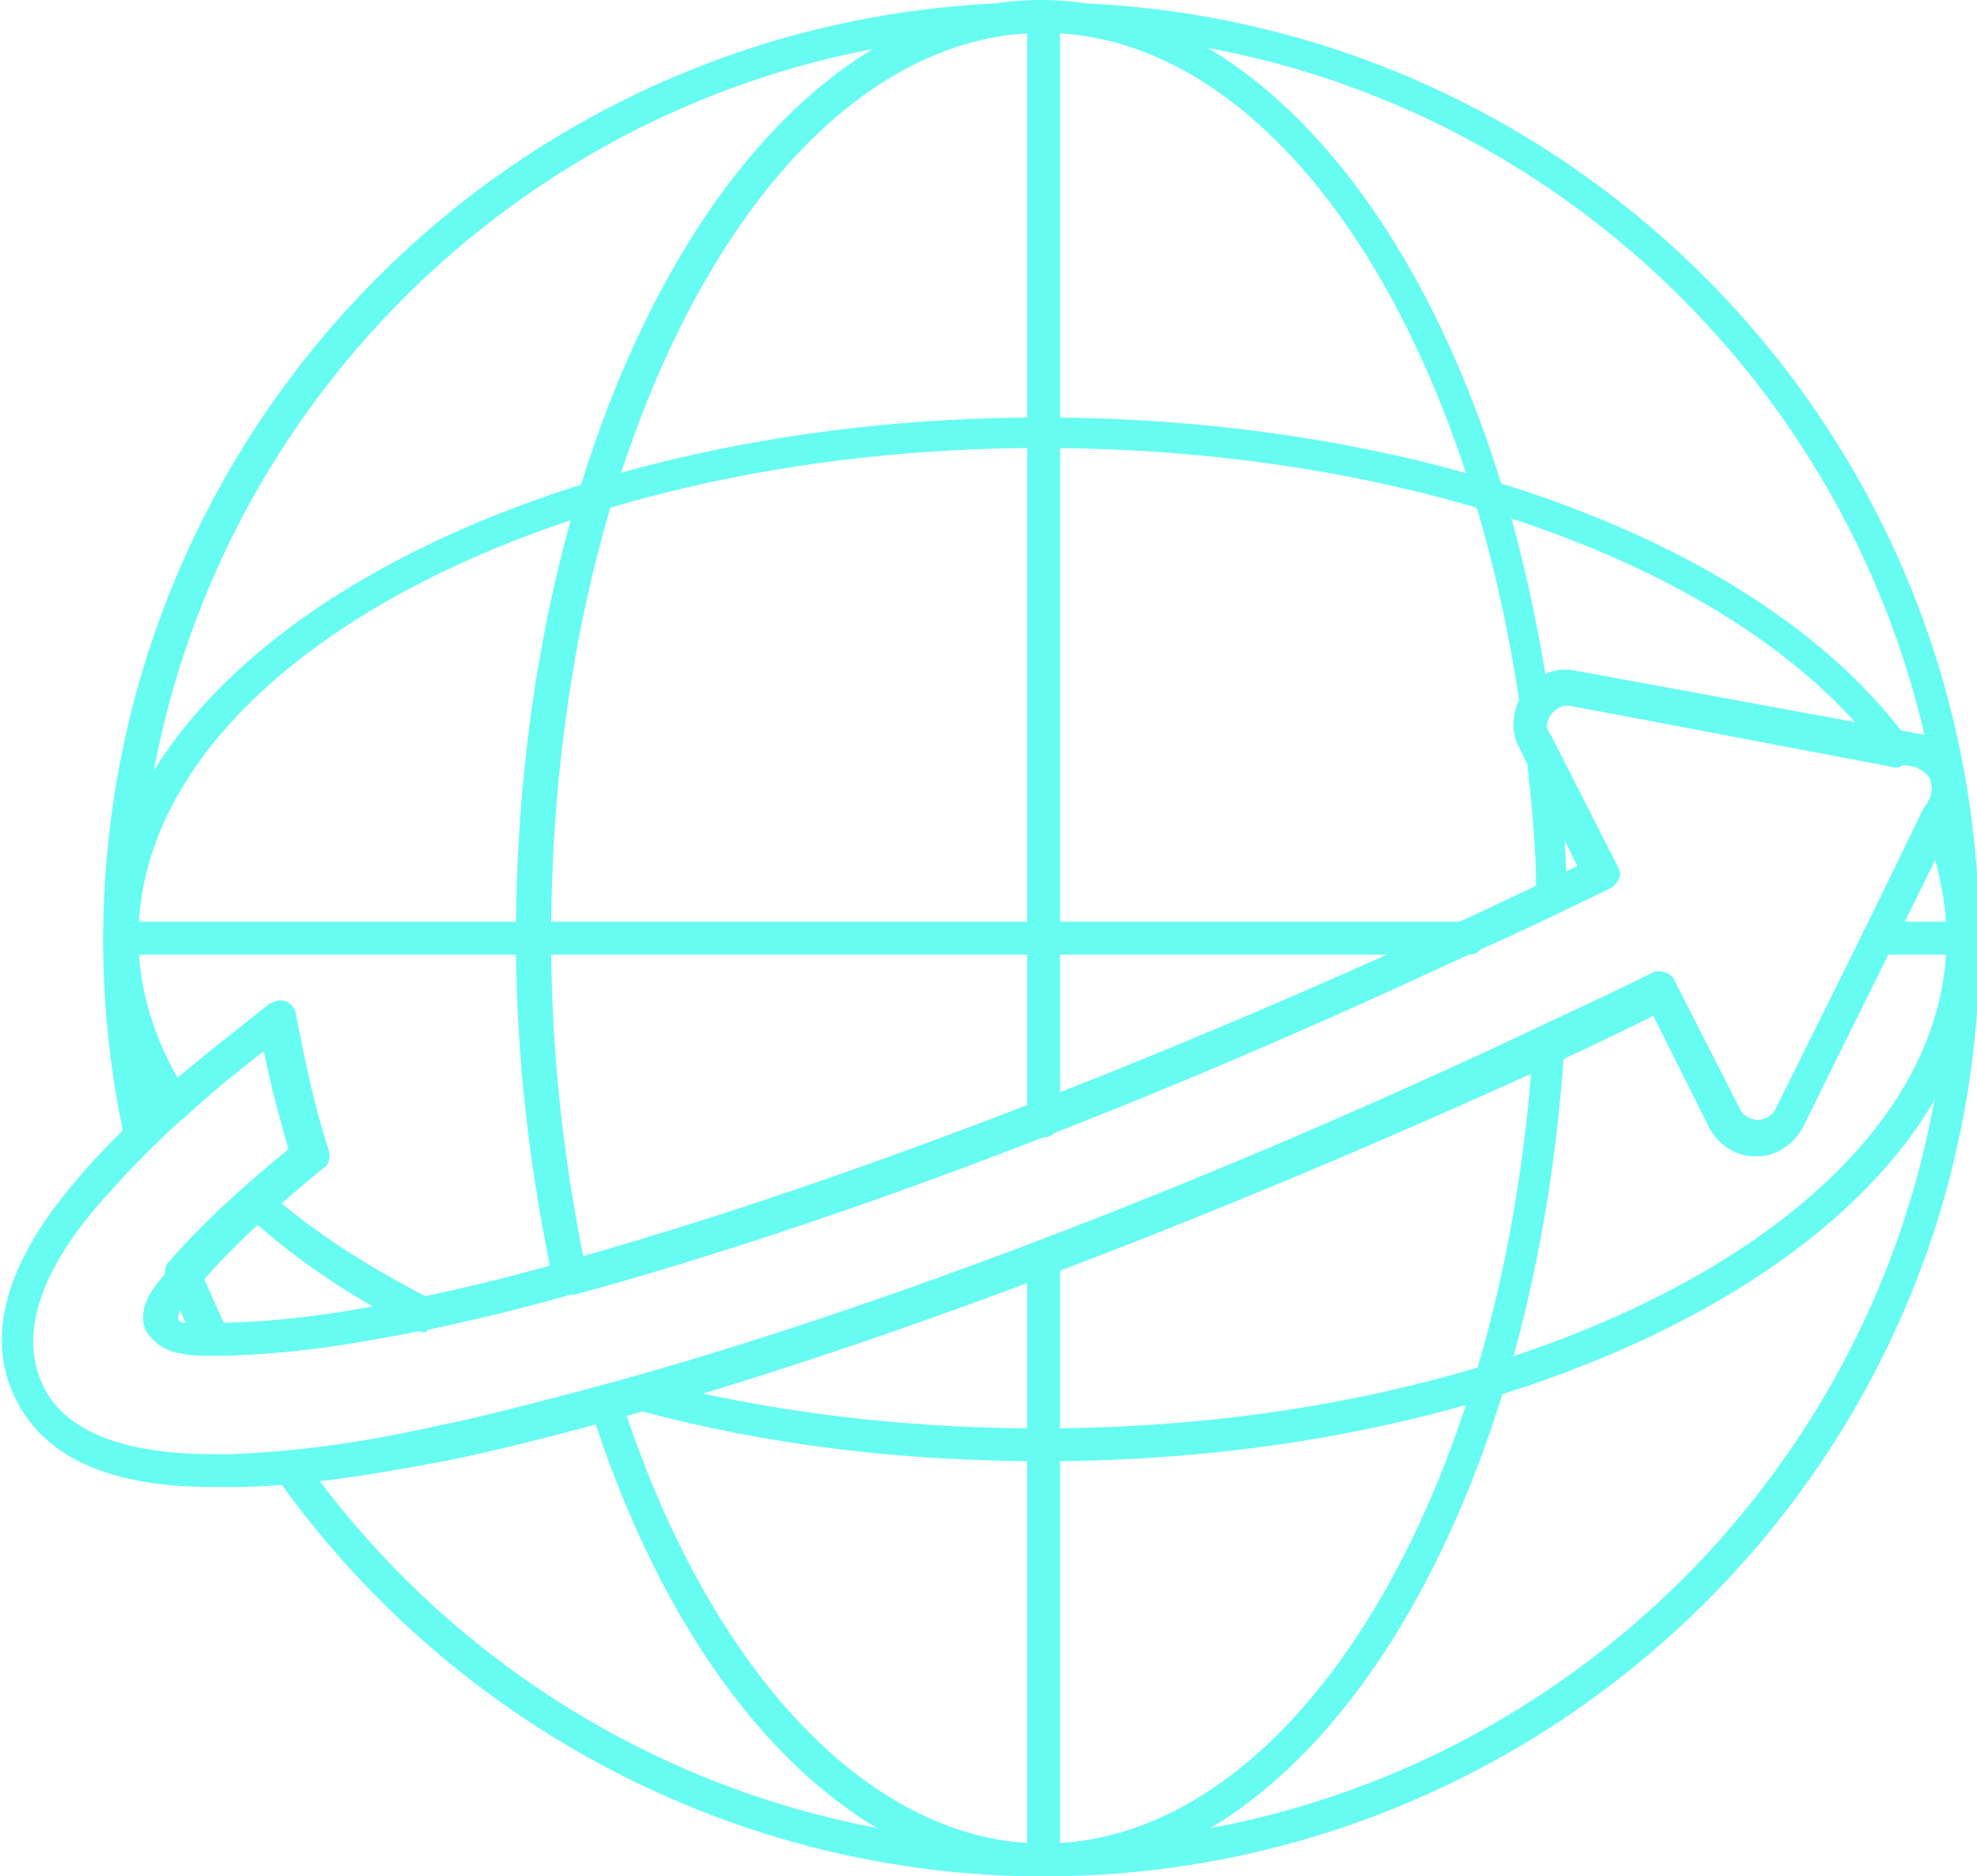
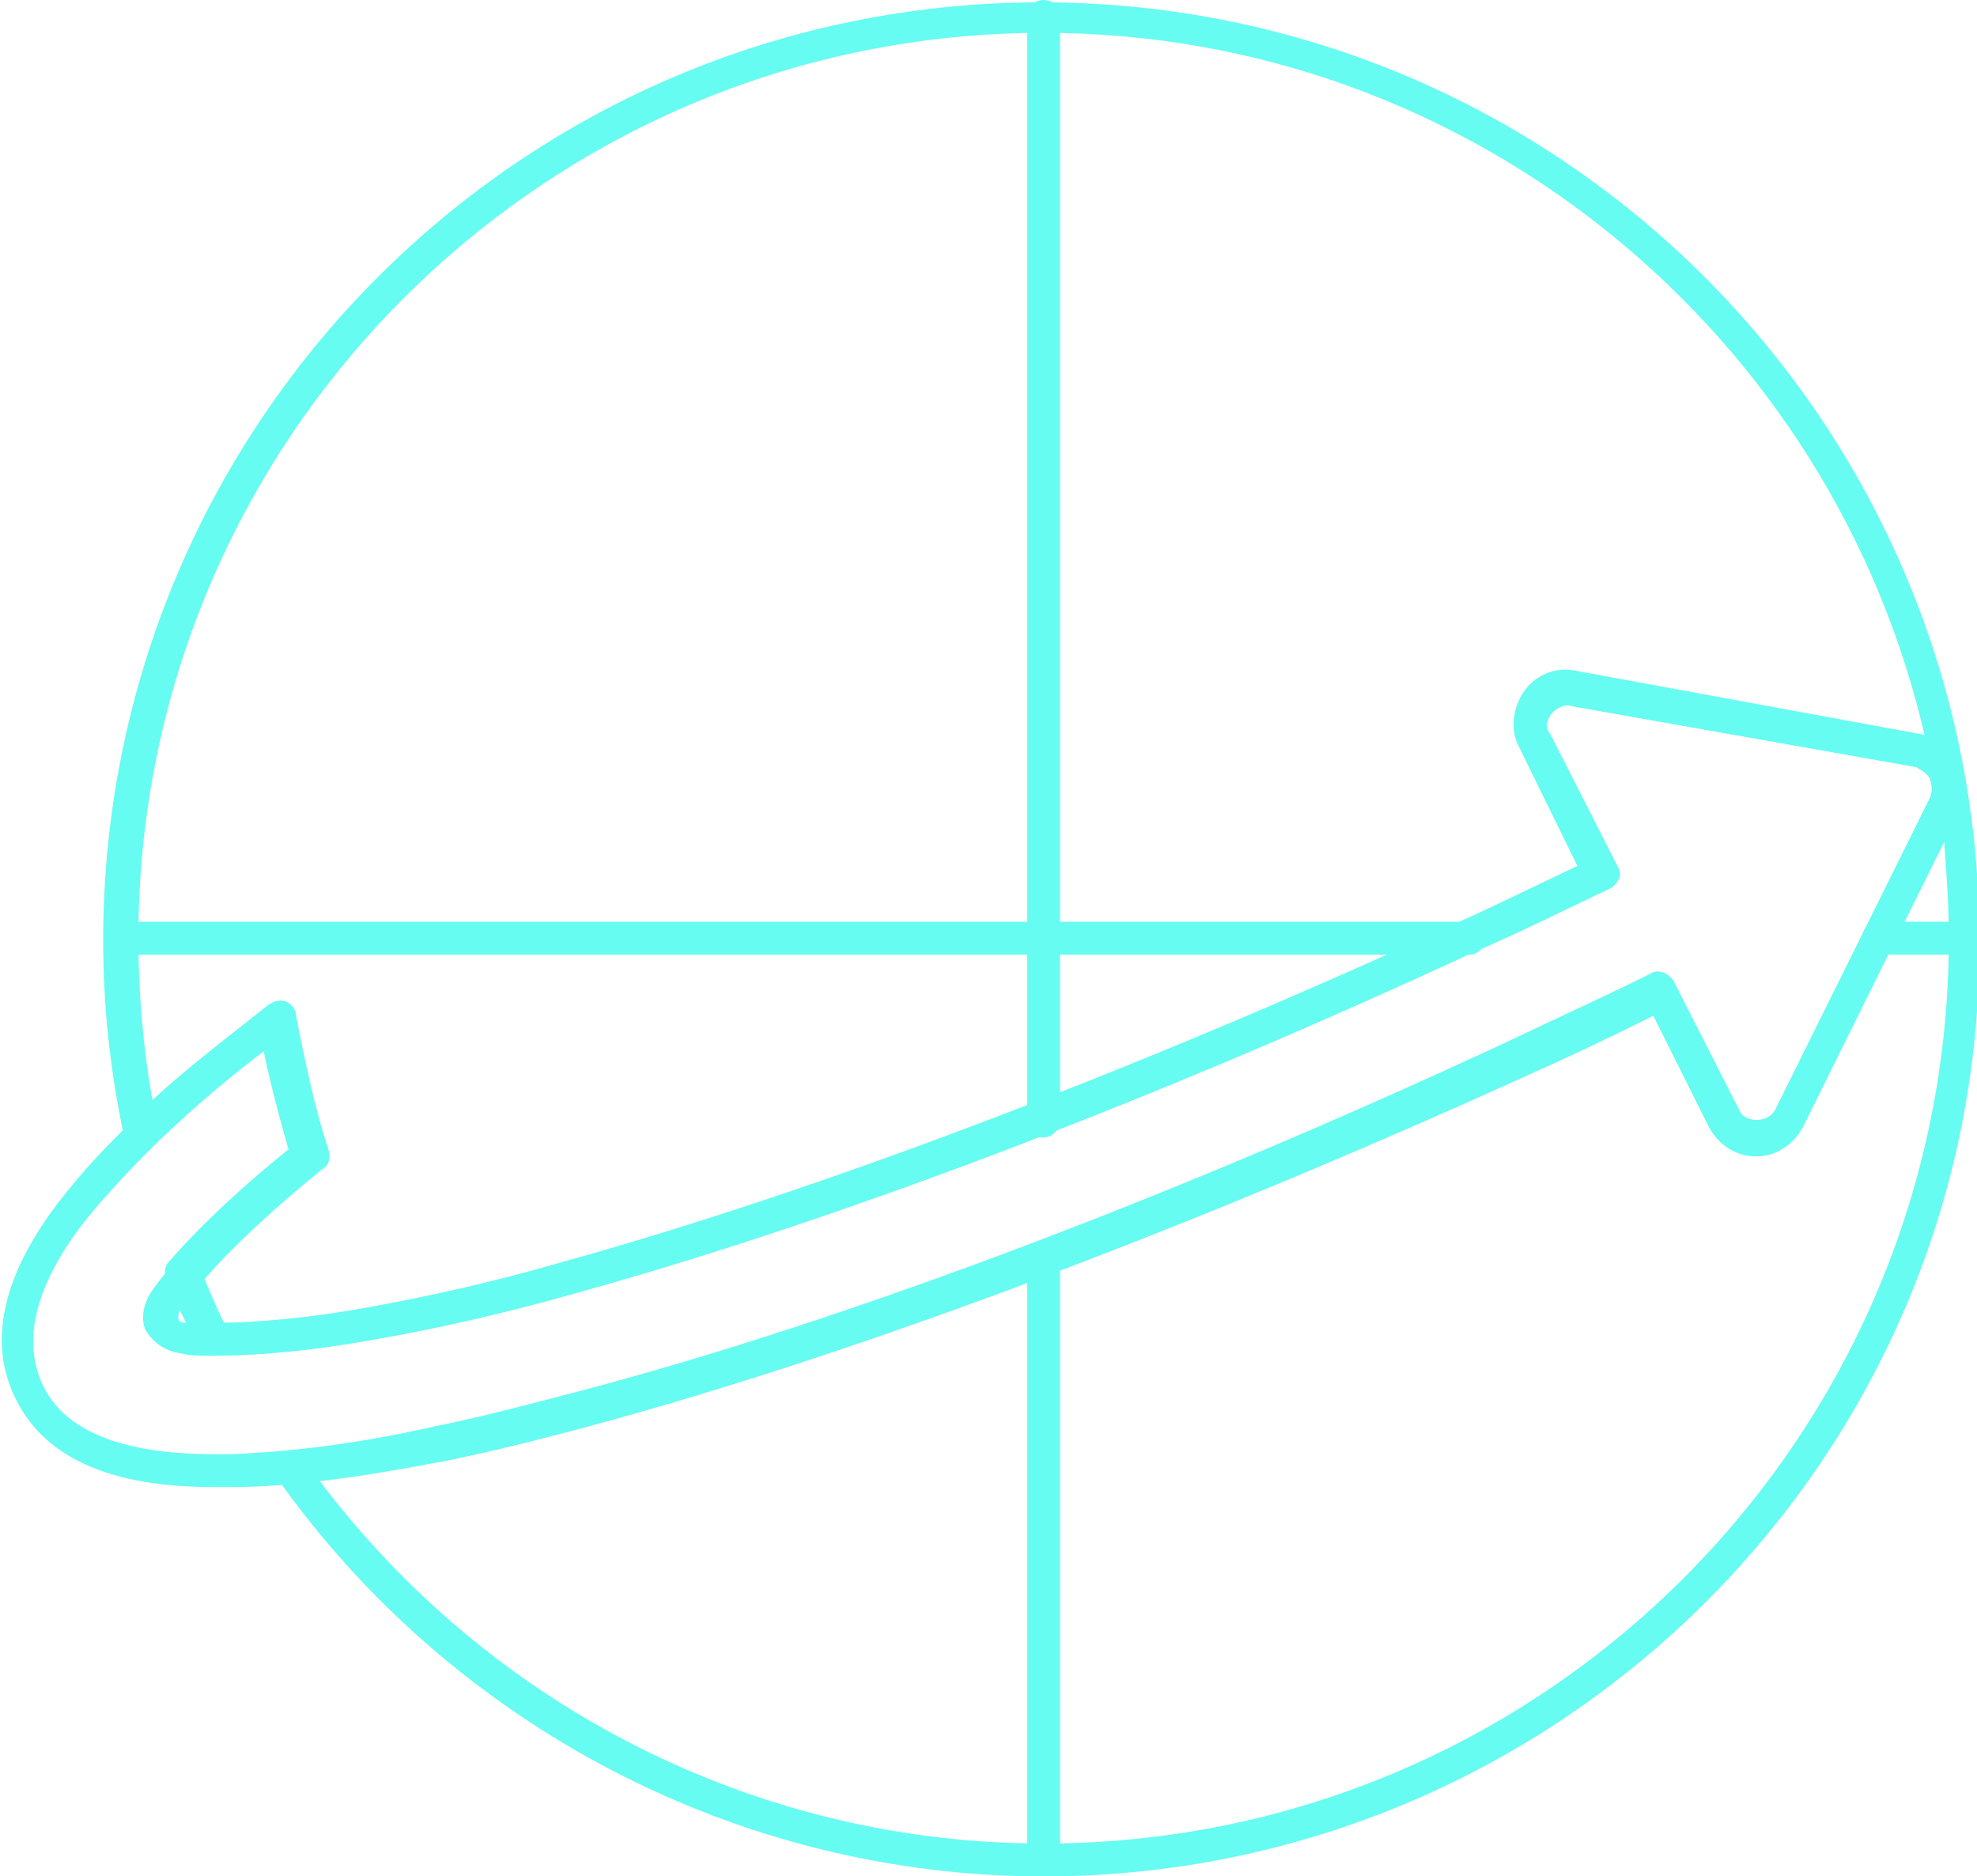
<svg xmlns="http://www.w3.org/2000/svg" version="1.1" id="Layer_1" x="0px" y="0px" viewBox="0 0 84.3 80" style="enable-background:new 0 0 84.3 80;" xml:space="preserve">
  <style type="text/css">
	.st0{fill:#66FCF1;}
</style>
  <g>
    <g>
      <g>
        <g>
          <path class="st0" d="M44.5,80c-13,0-25.2-6.4-32.7-17c-0.1-0.2-0.2-0.5-0.1-0.7c0.1-0.2,0.3-0.4,0.6-0.4c1.9-0.2,4-0.5,6.4-1      c1.5-0.3,3.1-0.7,5-1.2c11.4-2.9,25.9-8.3,40.7-15.2c2.1-1,4.1-1.9,6.1-2.9c0.3-0.2,0.8,0,0.9,0.3l2.8,5.5      c0.3,0.6,1.3,0.6,1.6,0L82.3,34c0.1-0.2,0.1-0.5,0-0.8c-0.1-0.2-0.4-0.4-0.6-0.5L67,30.1c-0.3-0.1-0.7,0.1-0.9,0.4      c-0.2,0.3-0.2,0.6,0,0.8l2.9,5.7c0.1,0.2,0.1,0.4,0,0.5c-0.1,0.2-0.2,0.3-0.4,0.4c-1.9,0.9-3.9,1.9-6,2.8      c-13.8,6.4-27.4,11.5-38.3,14.5c-3.2,0.9-6,1.5-8.3,1.9c-2.7,0.5-5.1,0.7-7,0.7c-0.3,0-0.5-0.2-0.6-0.4      c-0.4-0.9-0.9-1.8-1.3-2.9c-0.1-0.2-0.1-0.5,0.1-0.7c1.3-1.5,3-3.1,5.1-4.8c-0.4-1.4-0.8-2.9-1.1-4.4c-1.9,1.5-3.5,2.9-4.9,4.1      C6.3,49,6.1,49,5.8,49c-0.2-0.1-0.4-0.3-0.5-0.5c-0.6-2.8-0.9-5.6-0.9-8.4c0-22.1,17.9-40,40-40c22.1,0,40,17.9,40,40      C84.5,62.1,66.5,80,44.5,80z M13.6,63.1c7.3,9.7,18.7,15.5,30.9,15.5c21.3,0,38.6-17.3,38.6-38.6c0-1.4-0.1-2.8-0.2-4.1L76.9,48      c-0.4,0.8-1.2,1.3-2,1.3c-0.9,0-1.6-0.5-2-1.2l-2.4-4.8c-1.8,0.9-3.7,1.8-5.5,2.6C50,52.7,35.5,58.1,24,61.1      c-1.9,0.5-3.6,0.9-5.1,1.2C17,62.6,15.2,62.9,13.6,63.1z M8.7,54.5c0.3,0.7,0.6,1.4,0.9,2c1.8,0,3.9-0.3,6.3-0.7      c2.2-0.4,5-1,8.1-1.9c10.8-3,24.3-8.1,38-14.4c1.8-0.8,3.6-1.7,5.3-2.5l-2.5-5.1c-0.4-0.7-0.3-1.5,0.1-2.2      c0.5-0.8,1.4-1.2,2.3-1l14.7,2.7c0.1,0,0.2,0,0.2,0.1C78.2,14.3,62.8,1.4,44.5,1.4C23.2,1.4,5.9,18.7,5.9,40      c0,2.3,0.2,4.7,0.6,6.9c1.4-1.3,3.1-2.6,5-4.1c0.2-0.1,0.4-0.2,0.7-0.1c0.2,0.1,0.4,0.3,0.4,0.5c0.4,2,0.8,4,1.4,5.8      c0.1,0.3,0,0.6-0.2,0.7C11.6,51.5,9.9,53.1,8.7,54.5z" />
        </g>
      </g>
      <g>
        <g>
          <g>
-             <path class="st0" d="M44.5,80c-8,0-15.4-7.6-19.3-19.9c-0.1-0.2,0-0.4,0-0.5c0.1-0.2,0.2-0.3,0.4-0.3       c11.1-3,24.9-8.3,38.7-14.7l0.5-0.2c0.3-0.1,0.6-0.3,0.9-0.4c0.2-0.1,0.5-0.1,0.7,0.1c0.2,0.1,0.3,0.4,0.3,0.6       C65.4,64.8,55.9,80,44.5,80z M26.7,60.3c3.8,11.3,10.6,18.3,17.8,18.3c10.4,0,19.3-14.1,20.8-33l-0.3,0.1       C51.3,52.1,37.7,57.3,26.7,60.3z M24.3,55.2c-0.1,0-0.2,0-0.4-0.1c-0.2-0.1-0.3-0.3-0.3-0.4c-1-4.7-1.6-9.6-1.6-14.7       c0-22.1,10-40,22.4-40c10.3,0,19.2,12.4,21.7,30.1c0,0.1,0,0.3-0.1,0.4c-0.1,0.2-0.1,0.5,0,0.8l0.3,0.5c0,0.1,0.1,0.2,0.1,0.2       c0.2,2.1,0.4,4.2,0.4,6.3c0,0.3-0.2,0.5-0.4,0.6c-0.8,0.4-1.7,0.8-2.5,1.2l-1.3,0.6C49,47.1,35.5,52.2,24.5,55.2       C24.5,55.2,24.4,55.2,24.3,55.2z M44.5,1.4c-11.6,0-21,17.3-21,38.6c0,4.7,0.5,9.3,1.4,13.7c10.7-3,23.9-8,37.2-14.2l1.3-0.6       c0.7-0.3,1.4-0.7,2.1-1c0-1.8-0.2-3.7-0.4-5.6l-0.2-0.4c-0.3-0.6-0.3-1.3-0.1-1.9C62.3,13.2,54,1.4,44.5,1.4z" />
-           </g>
+             </g>
        </g>
      </g>
      <g>
        <g>
-           <path class="st0" d="M44.5,62.3c-6.1,0-11.9-0.7-17.4-2.2c-0.3-0.1-0.5-0.4-0.5-0.7c0-0.3,0.2-0.6,0.5-0.7      c10.7-3.1,24-8.1,37.3-14.3c2.1-1,4.1-1.9,6.1-2.9c0.3-0.2,0.8,0,0.9,0.3l2.8,5.5c0.3,0.6,1.3,0.6,1.6,0L82,34.5      c0.1-0.2,0.3-0.4,0.6-0.4c0.3,0,0.5,0.2,0.6,0.4c0.8,1.8,1.2,3.6,1.2,5.5C84.5,52.3,66.5,62.3,44.5,62.3z M29.9,59.4      c4.6,1,9.5,1.5,14.5,1.5c21.3,0,38.6-9.4,38.6-20.9c0-1.2-0.2-2.3-0.5-3.4L76.9,48c-0.4,0.8-1.2,1.3-2,1.3c-0.9,0-1.6-0.5-2-1.2      l-2.4-4.8c-1.8,0.9-3.7,1.8-5.5,2.6C52.6,51.5,40.3,56.3,29.9,59.4z M18.1,56.8c-0.1,0-0.2,0-0.3-0.1c-2.9-1.4-5.3-3.1-7.3-4.9      c-0.1-0.1-0.2-0.3-0.2-0.5c0-0.2,0.1-0.4,0.2-0.5c0.6-0.5,1.2-1.1,2-1.7c-0.4-1.4-0.8-2.9-1.1-4.4c-1.2,0.9-2.4,1.9-3.6,3      c-0.2,0.1-0.4,0.2-0.6,0.2c-0.2,0-0.4-0.1-0.5-0.3c-1.5-2.4-2.3-4.9-2.3-7.5c0-12.3,17.9-22.3,40-22.3c16.4,0,30.9,5.4,37,13.8      c0.2,0.2,0.2,0.5,0,0.8c-0.2,0.2-0.4,0.4-0.7,0.3L67,30.1c-0.3-0.1-0.7,0.1-0.9,0.4c-0.2,0.3-0.2,0.6,0,0.8l2.9,5.7      c0.1,0.2,0.1,0.4,0,0.5c-0.1,0.2-0.2,0.3-0.4,0.4c-1.9,0.9-3.9,1.9-6,2.8c-13.8,6.4-27.4,11.5-38.3,14.5      c-2.1,0.6-4.2,1.1-6.1,1.5C18.2,56.8,18.2,56.8,18.1,56.8z M12,51.3c1.8,1.5,3.9,2.8,6.2,4c1.8-0.4,3.7-0.9,5.8-1.4      c10.8-3,24.3-8.1,38-14.4c1.8-0.8,3.6-1.7,5.3-2.5l-2.5-5.1c-0.4-0.7-0.3-1.5,0.1-2.2c0.5-0.8,1.4-1.2,2.3-1l12,2.2      c-6.4-7.2-19.8-11.8-34.8-11.8C23.2,19.1,5.9,28.5,5.9,40c0,2,0.6,4.1,1.7,6c1.3-1.1,2.6-2.2,3.9-3.2c0.2-0.1,0.4-0.2,0.7-0.1      c0.2,0.1,0.4,0.3,0.4,0.5c0.4,2,0.8,4,1.4,5.8c0.1,0.3,0,0.6-0.2,0.7C13.1,50.4,12.5,50.8,12,51.3z" />
-         </g>
+           </g>
      </g>
      <g>
        <g>
          <path class="st0" d="M83.8,40.7h-3.7c-0.4,0-0.7-0.3-0.7-0.7c0-0.4,0.3-0.7,0.7-0.7h3.7c0.4,0,0.7,0.3,0.7,0.7      C84.5,40.4,84.2,40.7,83.8,40.7z M62.7,40.7H5.2c-0.4,0-0.7-0.3-0.7-0.7c0-0.4,0.3-0.7,0.7-0.7h57.5c0.4,0,0.7,0.3,0.7,0.7      C63.3,40.4,63,40.7,62.7,40.7z" />
        </g>
      </g>
      <g>
        <g>
          <path class="st0" d="M44.5,80c-0.4,0-0.7-0.3-0.7-0.7V53.7c0-0.4,0.3-0.7,0.7-0.7c0.4,0,0.7,0.3,0.7,0.7v25.6      C45.2,79.7,44.8,80,44.5,80z M44.5,48.5c-0.4,0-0.7-0.3-0.7-0.7V0.7c0-0.4,0.3-0.7,0.7-0.7c0.4,0,0.7,0.3,0.7,0.7v47.1      C45.2,48.2,44.8,48.5,44.5,48.5z" />
        </g>
      </g>
      <g>
        <g>
          <path class="st0" d="M9.9,63.4H9.1c-4.5,0-7.3-1.3-8.5-3.9c-1.9-4.1,1.9-8.3,3.1-9.7c1.8-2,4.4-4.4,7.8-6.9      c0.2-0.1,0.4-0.2,0.7-0.1c0.2,0.1,0.4,0.3,0.4,0.5c0.4,2,0.8,4,1.4,5.8c0.1,0.3,0,0.6-0.2,0.7c-3.7,3-5.3,4.9-6.1,6      c-0.1,0.2-0.1,0.3-0.1,0.4c0,0.1,0.1,0.2,0.3,0.2c0.3,0,0.7,0,1.2,0c1.8,0,4.1-0.2,6.8-0.7c2.2-0.4,5-1,8.1-1.9      c10.8-3,24.3-8.1,38-14.4c1.8-0.8,3.6-1.7,5.3-2.5l-2.5-5.1c-0.4-0.7-0.3-1.5,0.1-2.2c0.5-0.8,1.4-1.2,2.3-1l14.7,2.7      c0.7,0.1,1.3,0.6,1.6,1.2c0.3,0.6,0.3,1.4,0,2L76.9,48c-0.4,0.8-1.2,1.3-2,1.3c-0.9,0-1.6-0.5-2-1.2l-2.4-4.8      c-1.8,0.9-3.7,1.8-5.5,2.6C50,52.7,35.5,58.1,24,61.1c-1.9,0.5-3.6,0.9-5.1,1.2C15.3,63,12.3,63.4,9.9,63.4      C9.9,63.4,9.9,63.4,9.9,63.4z M11.4,44.7c-2.9,2.2-5.1,4.3-6.7,6.1c-1.1,1.2-4.4,4.9-2.9,8.2C2.7,61,5.2,62,9.1,62h0.8      c2.3-0.1,5.2-0.4,8.7-1.2c1.5-0.3,3.1-0.7,5-1.2c11.4-2.9,25.9-8.3,40.7-15.2c2.1-1,4.1-1.9,6.1-2.9c0.3-0.2,0.8,0,0.9,0.3      l2.8,5.5c0.3,0.6,1.3,0.6,1.6,0L82.3,34c0.1-0.2,0.1-0.5,0-0.8c-0.1-0.2-0.4-0.4-0.6-0.5L67,30.1c-0.3-0.1-0.7,0.1-0.9,0.4      c-0.2,0.3-0.2,0.6,0,0.8l2.9,5.7c0.1,0.2,0.1,0.4,0,0.5c-0.1,0.2-0.2,0.3-0.4,0.4c-1.9,0.9-3.9,1.9-6,2.8      c-13.8,6.4-27.4,11.5-38.3,14.5c-3.2,0.9-6,1.5-8.3,1.9c-2.8,0.5-5.1,0.7-7,0.7c-0.5,0-0.9,0-1.3-0.1c-0.7-0.1-1.2-0.5-1.5-1      C6,56.2,6.1,55.6,6.5,55c0.8-1.1,2.4-3,6-6C12,47.7,11.7,46.2,11.4,44.7z" />
        </g>
      </g>
    </g>
  </g>
</svg>